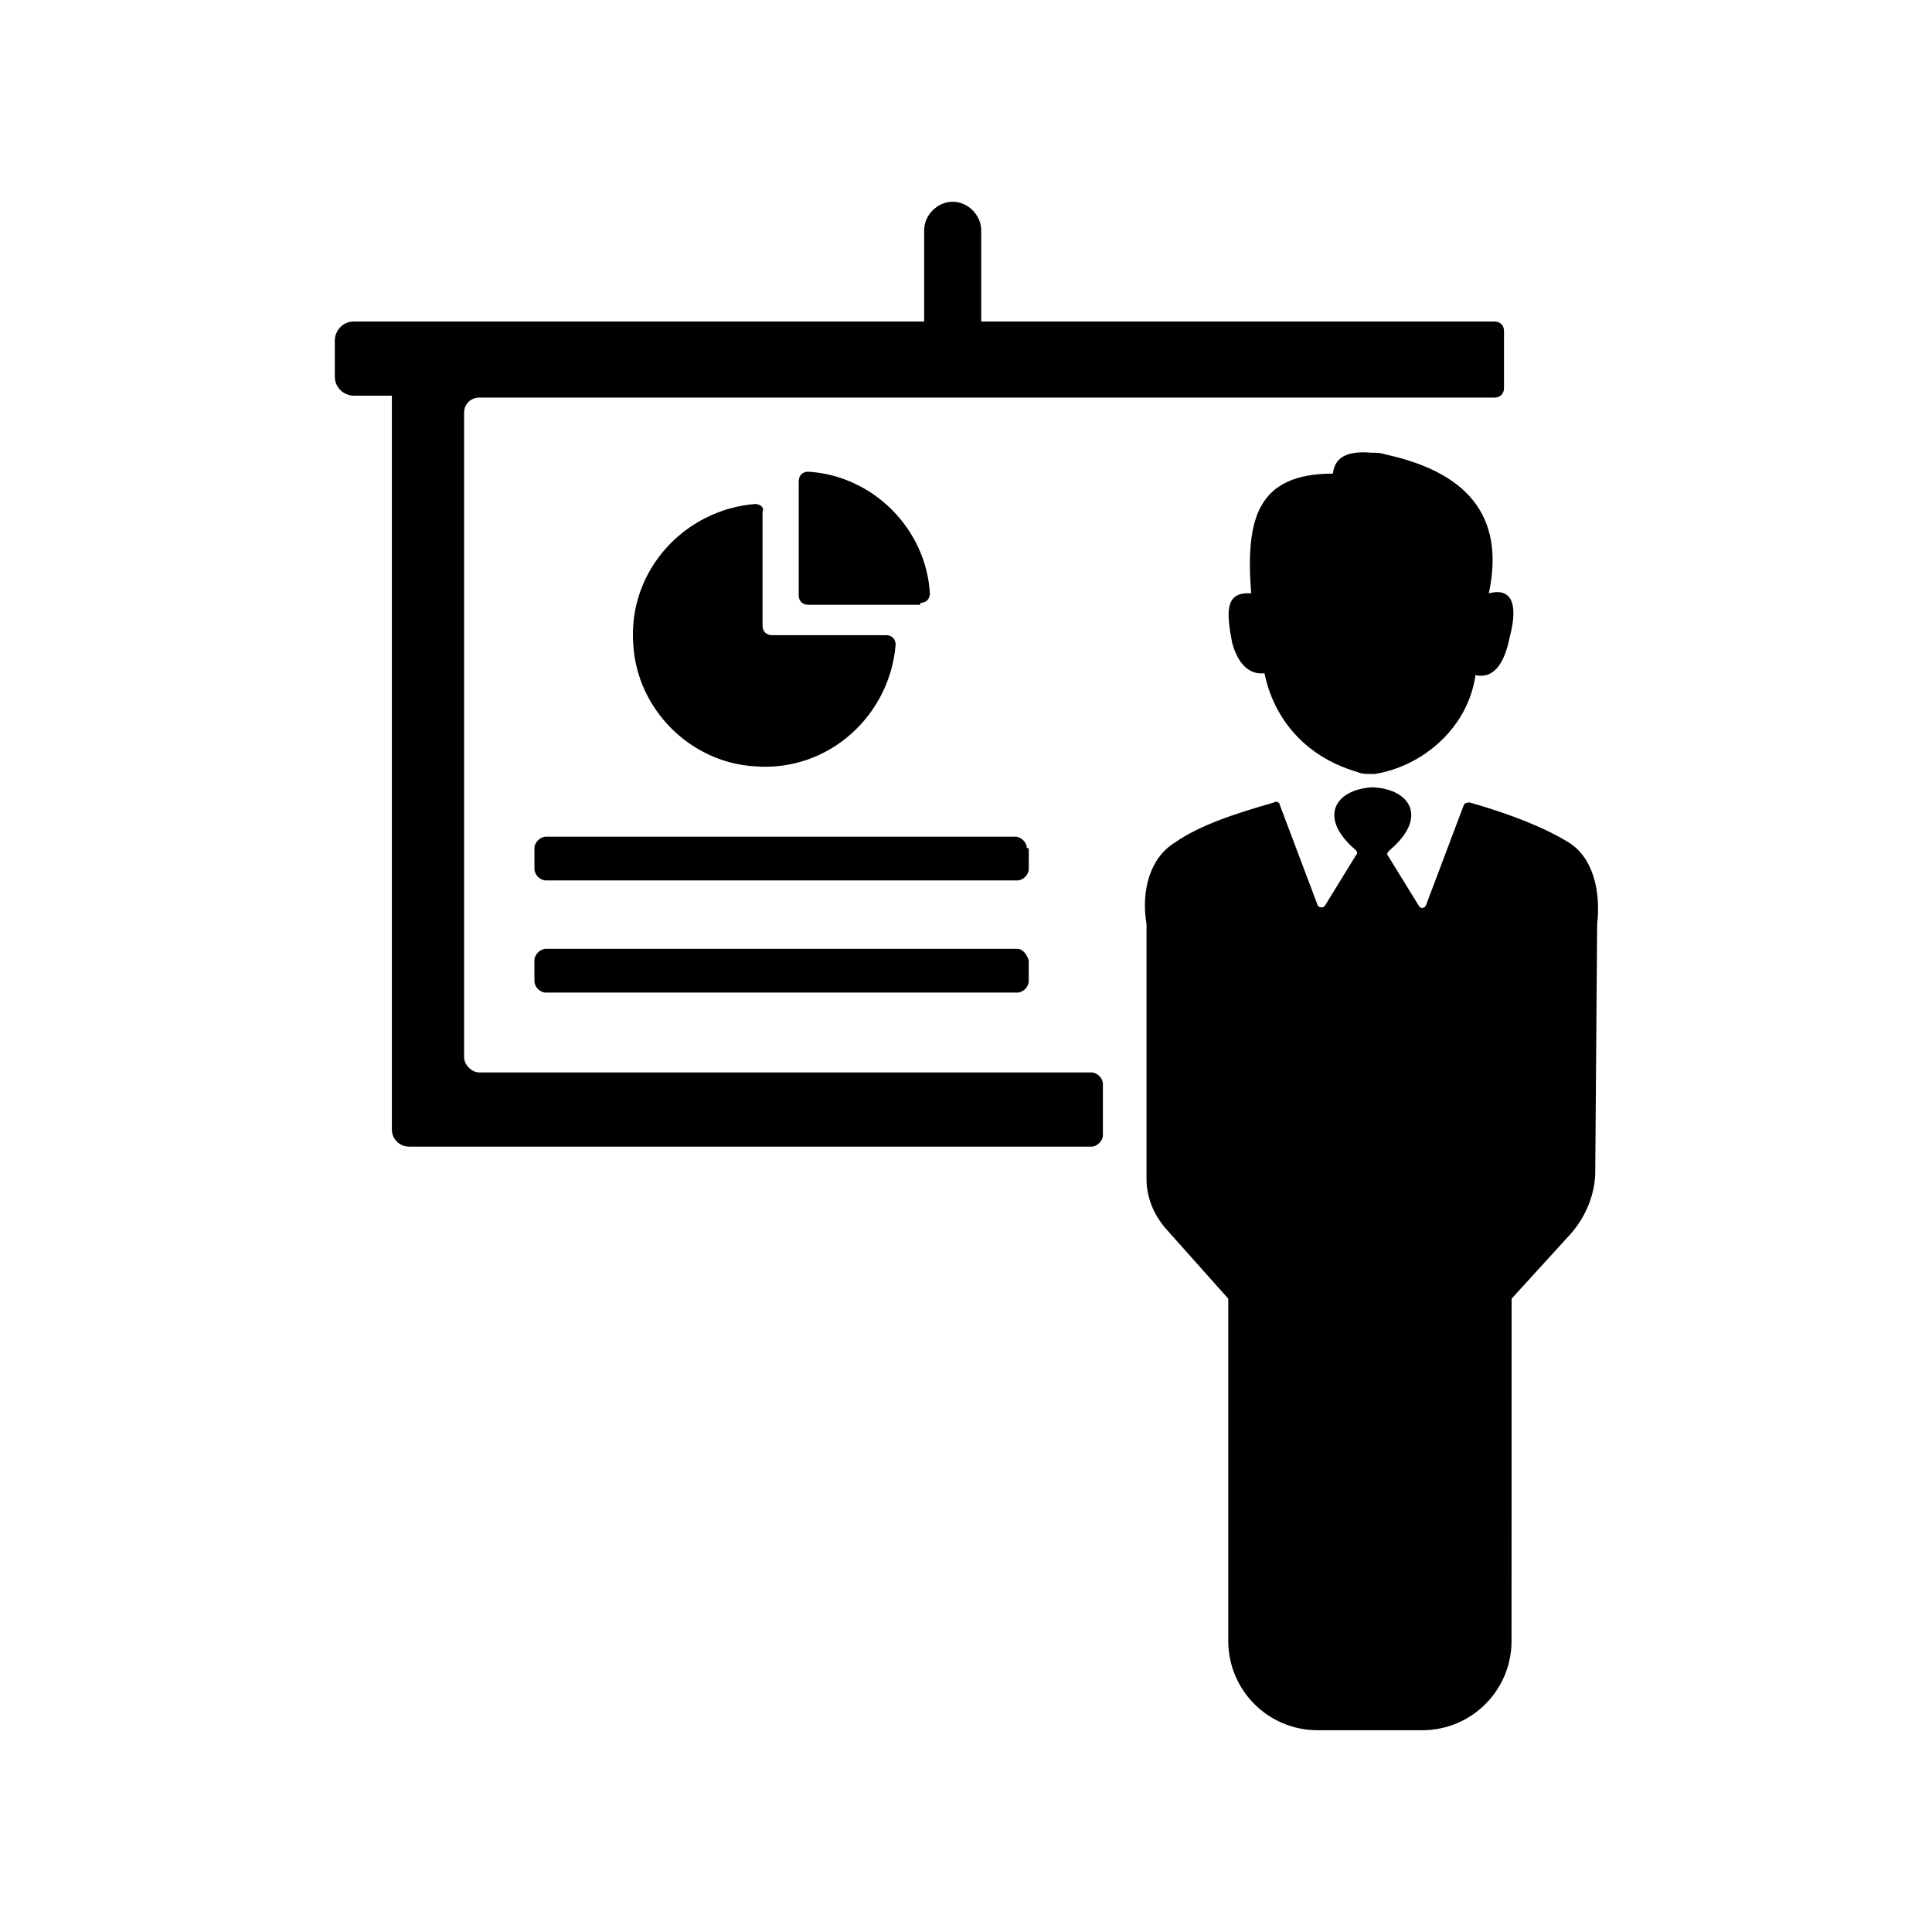
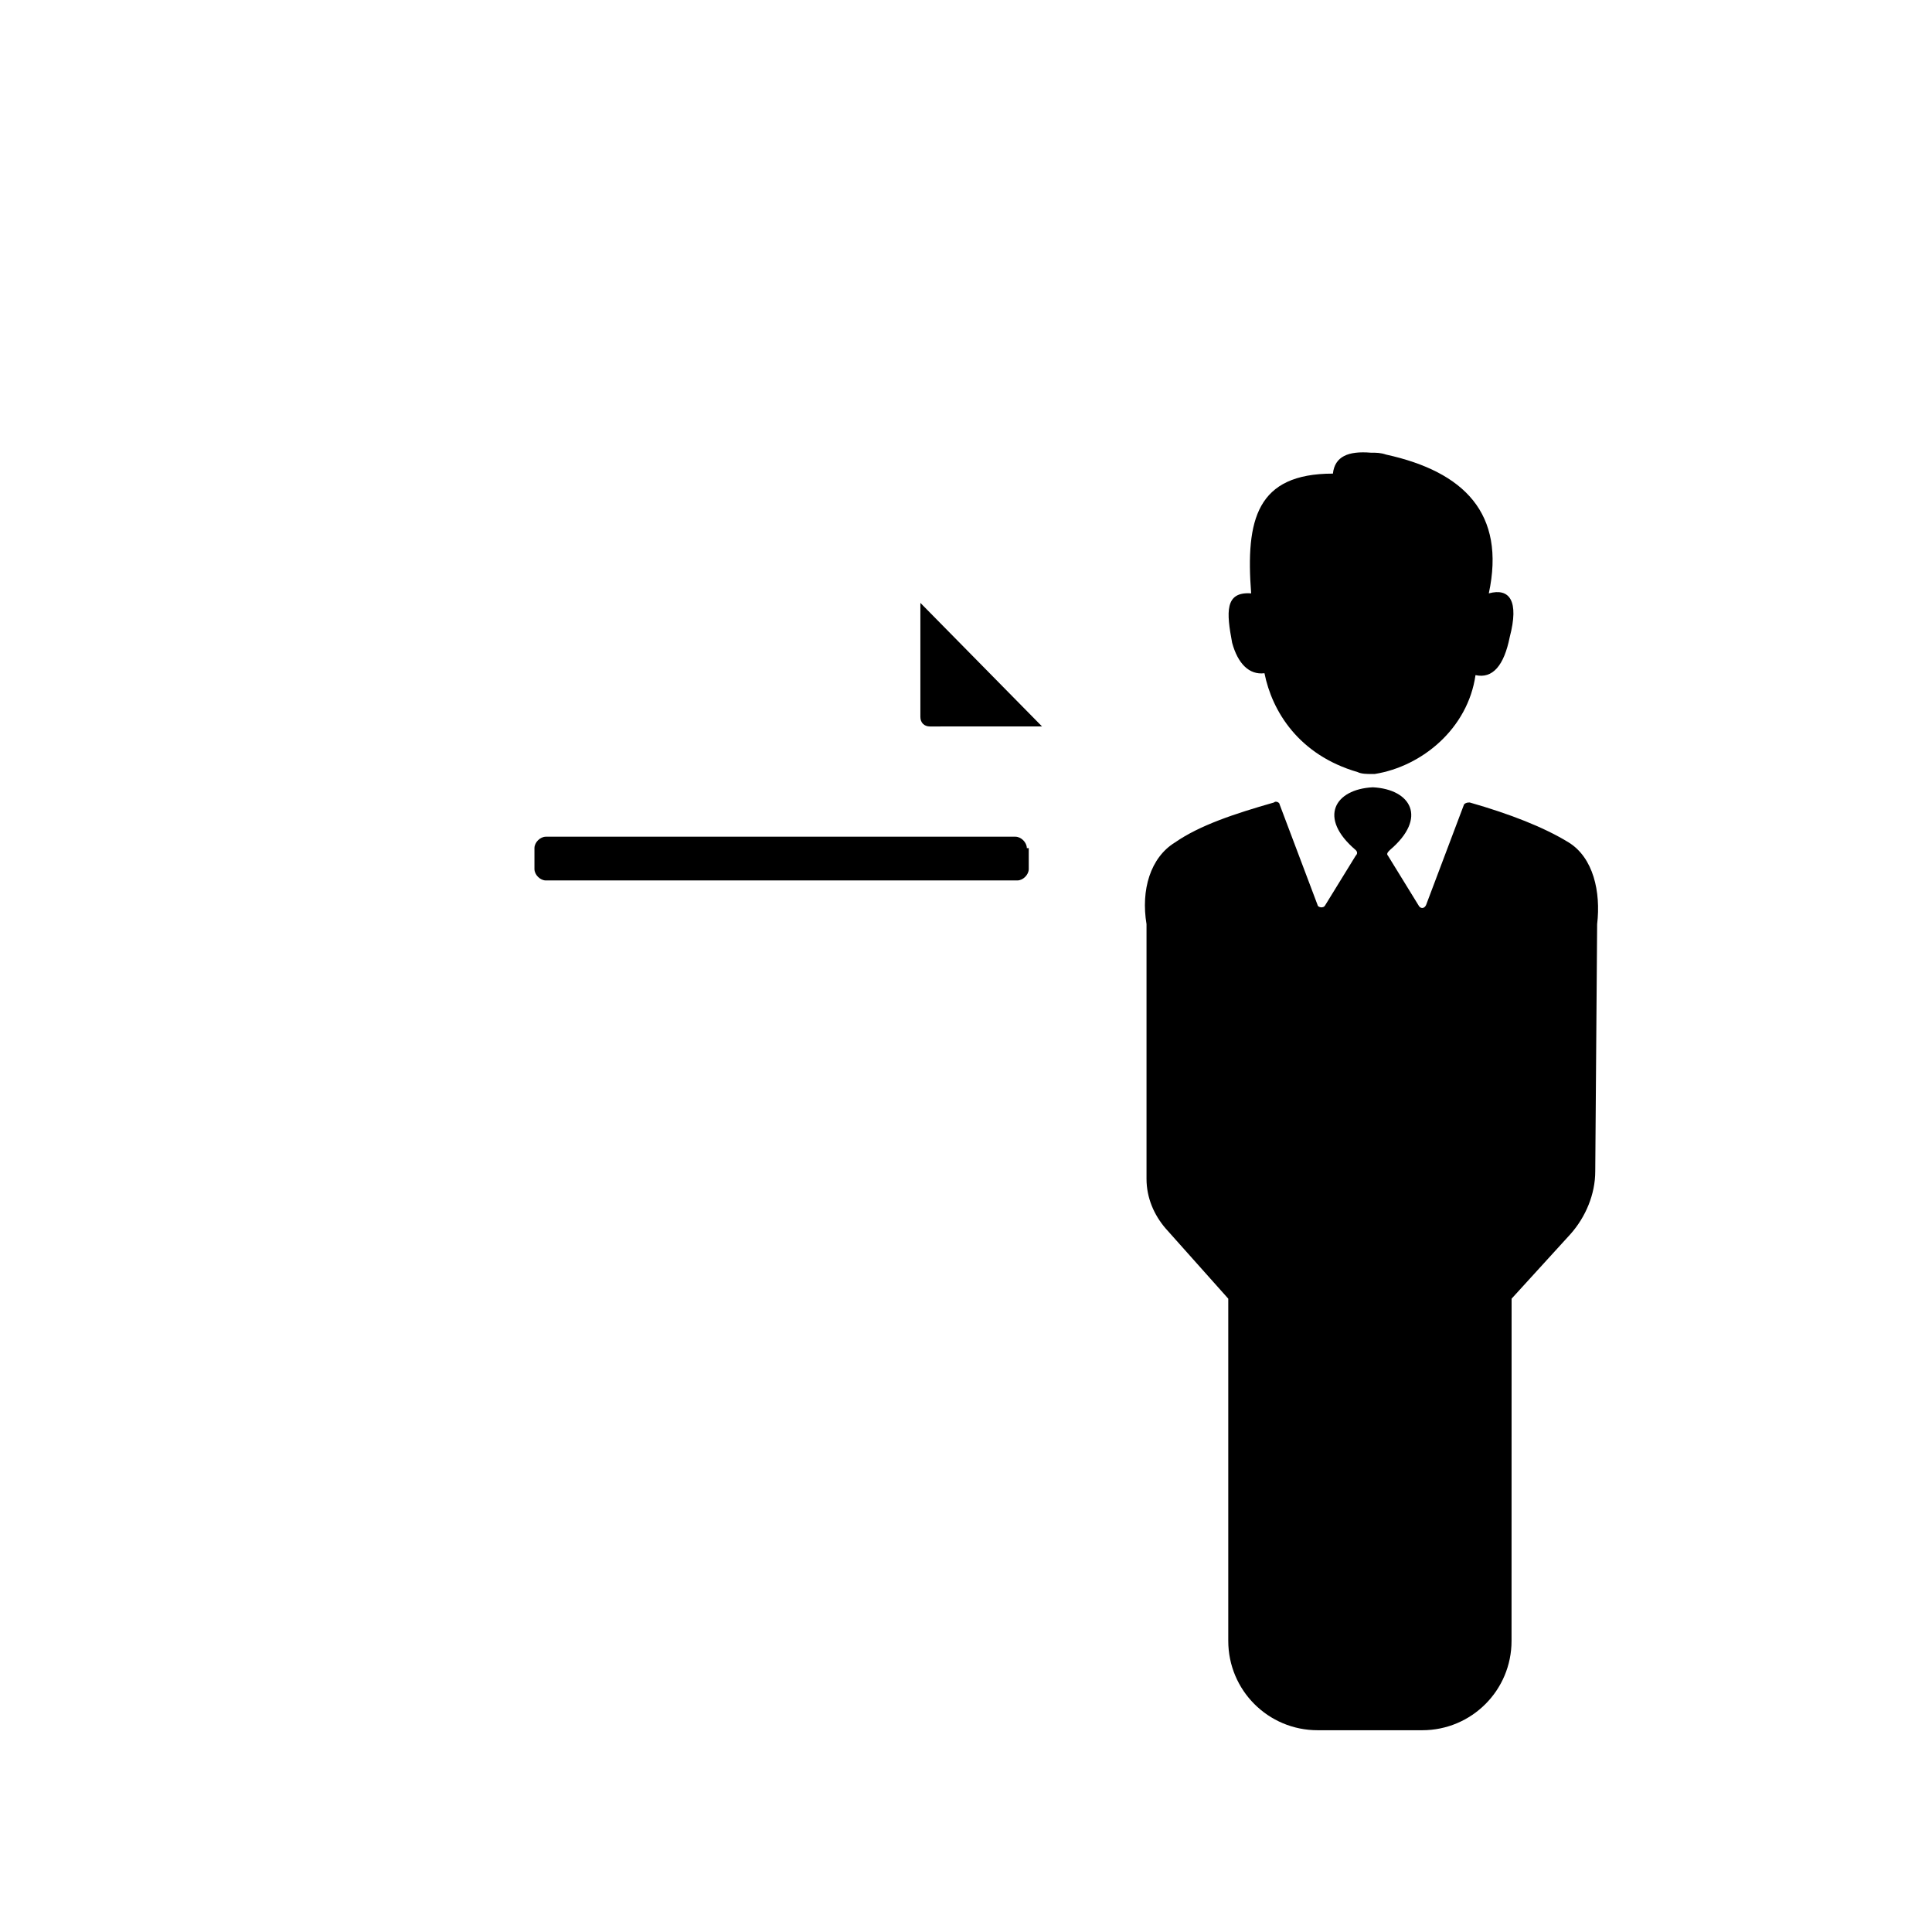
<svg xmlns="http://www.w3.org/2000/svg" fill="#000000" width="800px" height="800px" version="1.1" viewBox="144 144 512 512">
  <g>
-     <path d="m433.25 428.21h-162.23c-2.016 0-4.031-2.016-4.031-4.031v-170.79c0-2.519 2.016-4.031 4.031-4.031h269.04c1.512 0 2.519-1.008 2.519-2.519v-15.113c0-1.512-1.008-2.519-2.519-2.519h-136.03v-24.184c0-4.031-3.527-7.559-7.559-7.559s-7.559 3.527-7.559 7.559v24.184h-151.14c-3.023 0-5.039 2.519-5.039 5.039v9.574c0 3.023 2.519 5.039 5.039 5.039h10.078v194.47c0 2.519 2.016 4.535 4.535 4.535h180.87c1.512 0 3.023-1.512 3.023-3.023v-13.602c-0.004-1.516-1.516-3.027-3.027-3.027z" />
    <path d="m538.55 301.25c4.535-21.16-6.551-32.242-27.207-36.777-1.512-0.504-2.519-0.504-4.031-0.504-6.047-0.504-9.574 1.008-10.078 5.543-20.152 0-23.176 12.09-21.664 31.738-7.055-0.504-6.551 5.039-5.039 13.098 1.512 5.543 4.535 8.566 8.566 8.062 2.016 10.078 9.07 21.664 24.688 26.199 1.008 0.504 2.519 0.504 3.527 0.504h1.008c12.594-2.016 24.688-12.09 26.703-26.199 4.535 1.008 7.559-2.519 9.07-10.078 2.516-9.57 0-13.094-5.543-11.586z" />
    <path d="m567.26 388.91c1.008-8.566-1.008-17.633-7.559-21.664s-15.617-7.559-26.199-10.578c-0.504 0-1.008 0-1.512 0.504l-10.078 26.703c-0.504 1.008-1.512 1.008-2.016 0l-8.062-13.098c-0.504-0.504 0-1.008 0.504-1.512 10.078-8.566 5.543-16.121-4.535-16.625-10.078 0.504-14.609 8.062-4.535 16.625 0.504 0.504 0.504 1.008 0 1.512l-8.062 13.098c-0.504 1.008-2.016 0.504-2.016 0l-10.078-26.703c0-0.504-1.008-1.008-1.512-0.504-10.578 3.023-19.648 6.047-26.199 10.578-6.551 4.031-9.07 12.594-7.559 21.664v67.512c0 5.039 2.016 9.574 5.039 13.098l16.625 18.641v0.504 90.184c0 13.098 10.578 23.68 23.68 23.68h27.711c13.098 0 23.68-10.578 23.68-23.68l0.016-90.184v-0.504l15.617-17.129c4.031-4.535 6.551-10.578 6.551-16.625z" />
-     <path d="m344.07 277.57c-18.641 1.512-33.754 17.633-32.242 37.281 1.008 17.129 15.113 31.234 32.242 32.242 19.648 1.512 35.77-13.602 37.281-32.242 0-1.512-1.008-2.519-2.519-2.519h-30.23c-1.512 0-2.519-1.008-2.519-2.519v-30.23c0.508-1.004-0.5-2.012-2.012-2.012z" />
-     <path d="m387.91 303.77c1.512 0 2.519-1.008 2.519-2.519-1.008-17.129-15.113-31.234-32.242-32.242-1.512 0-2.519 1.008-2.519 2.519v30.23c0 1.512 1.008 2.519 2.519 2.519l29.723-0.004z" />
+     <path d="m387.91 303.77v30.23c0 1.512 1.008 2.519 2.519 2.519l29.723-0.004z" />
    <path d="m416.12 368.76c0-1.512-1.512-3.023-3.023-3.023h-124.44c-1.512 0-3.023 1.512-3.023 3.023v5.543c0 1.512 1.512 3.023 3.023 3.023h124.95c1.512 0 3.023-1.512 3.023-3.023v-5.543z" />
-     <path d="m413.6 395.46h-124.95c-1.512 0-3.023 1.512-3.023 3.023v5.543c0 1.512 1.512 3.023 3.023 3.023h124.95c1.512 0 3.023-1.512 3.023-3.023v-5.543c-0.504-1.512-1.512-3.023-3.023-3.023z" />
  </g>
</svg>